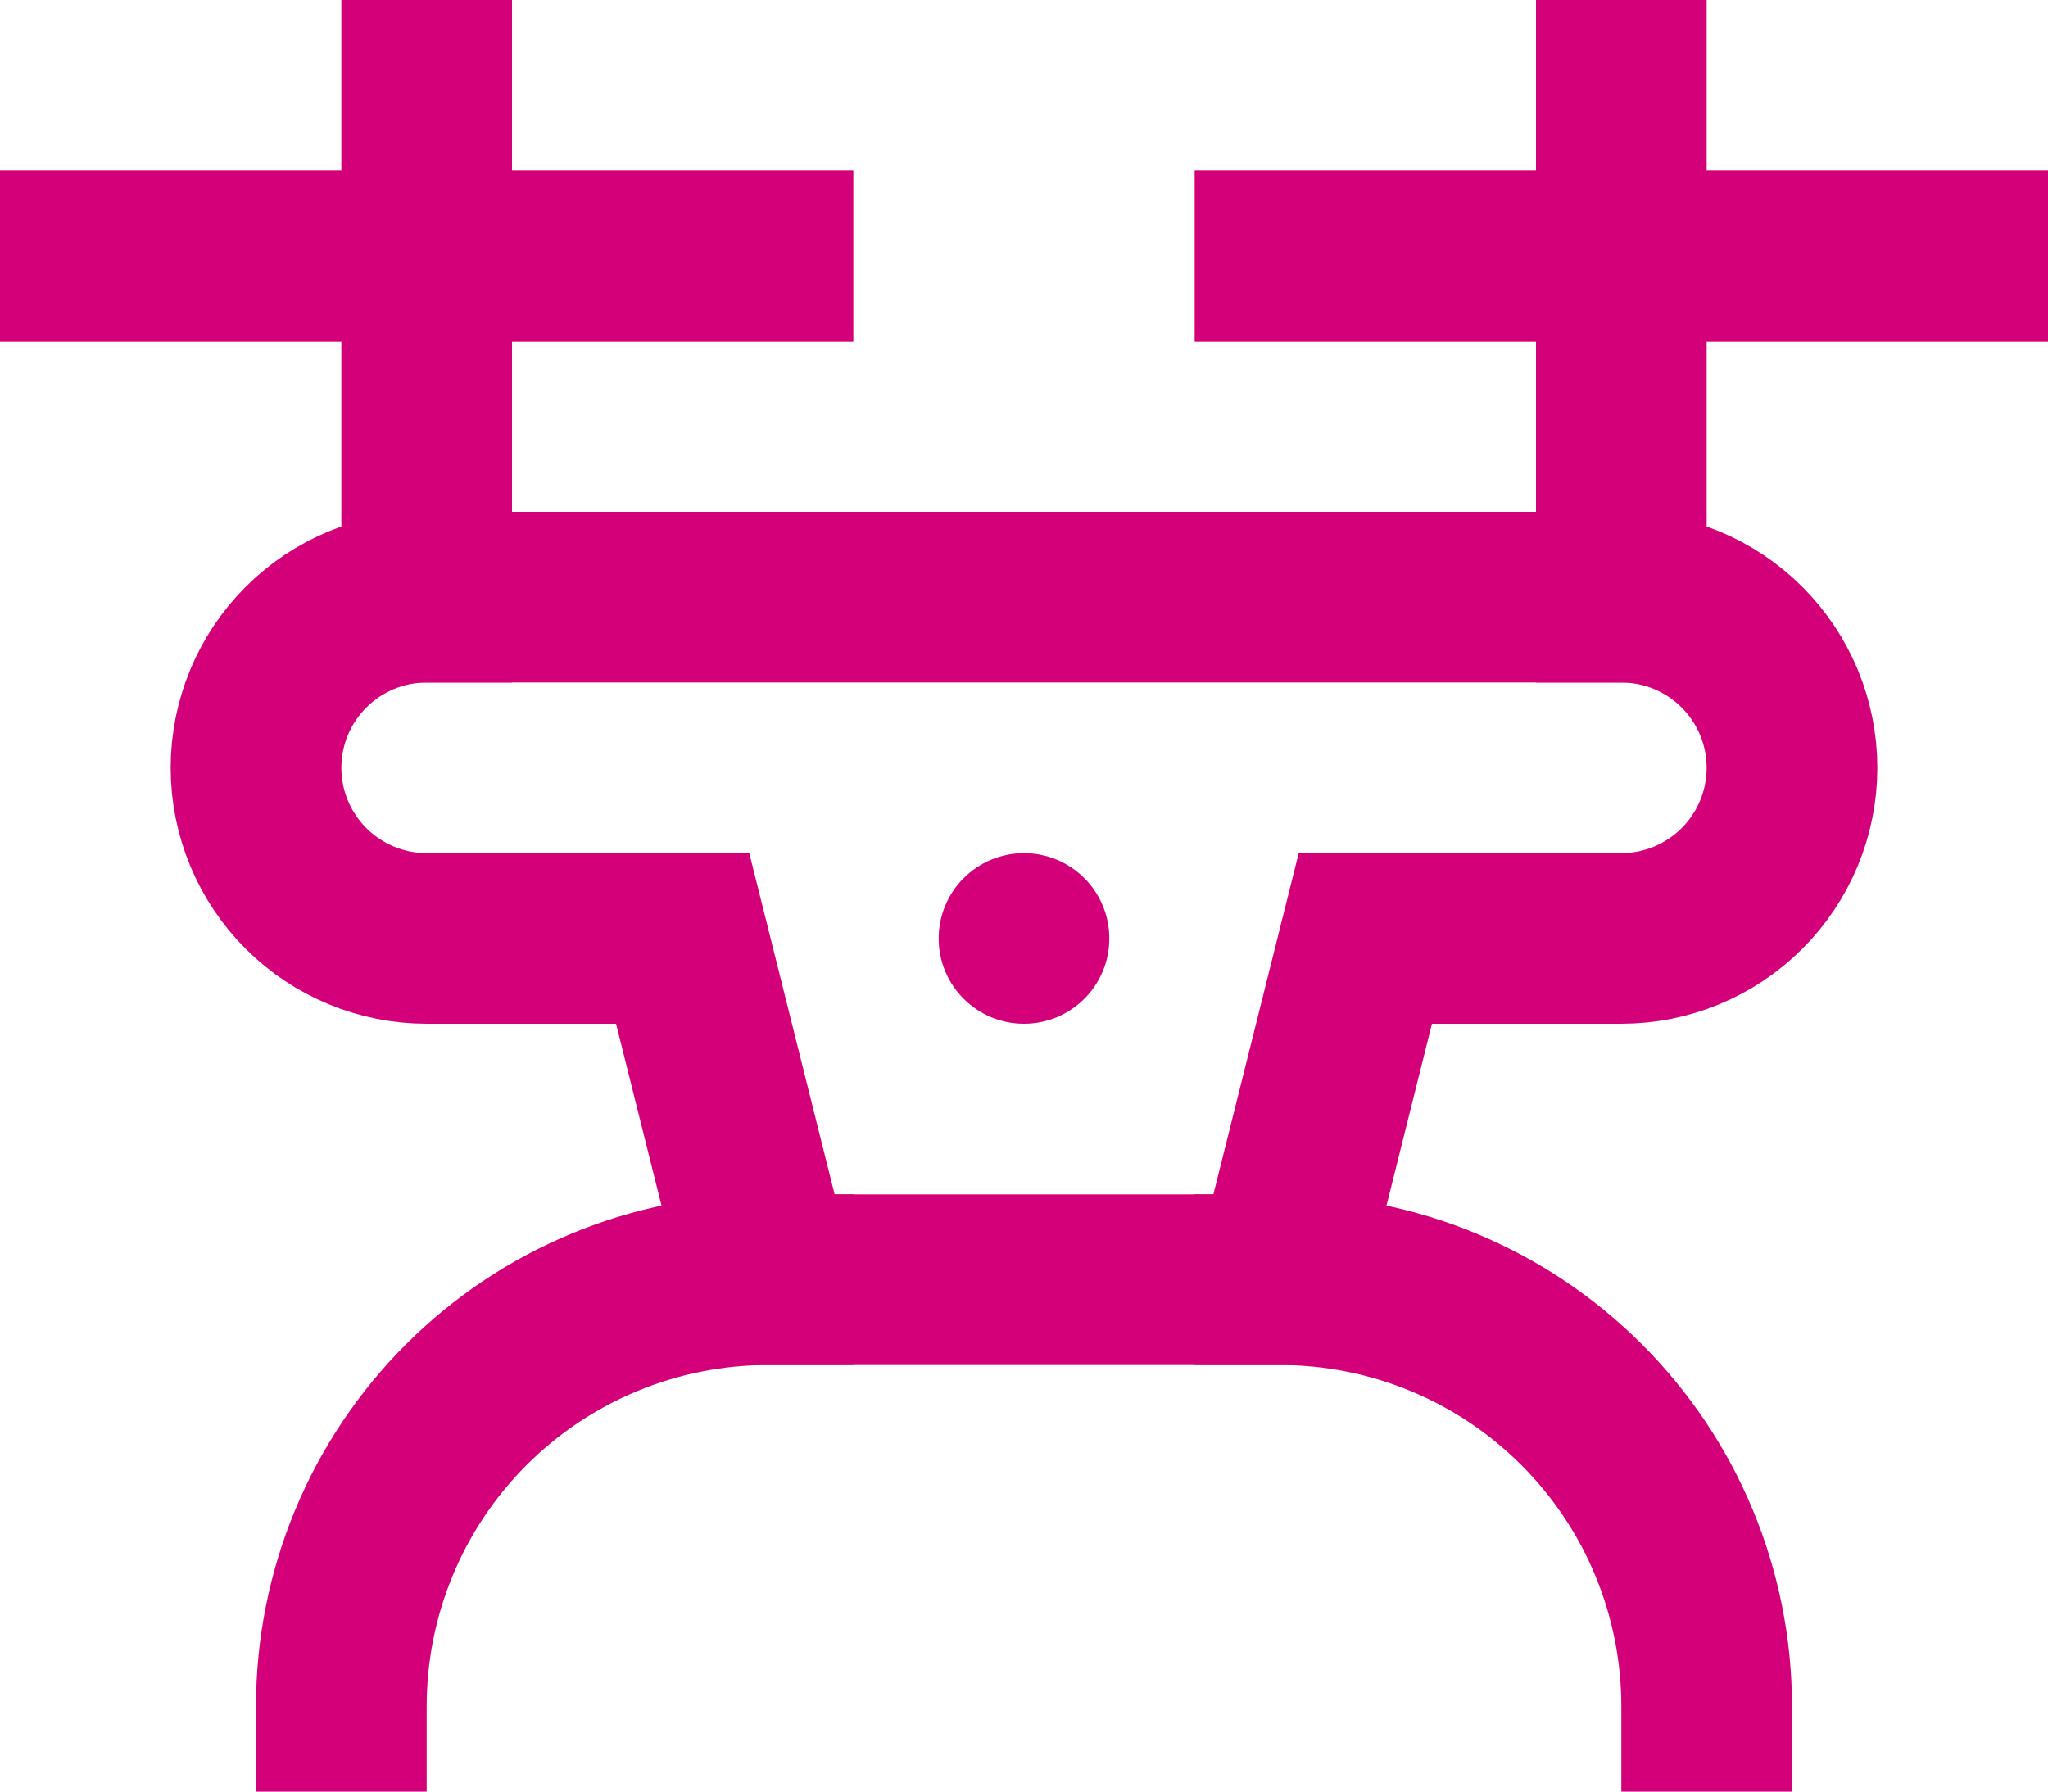
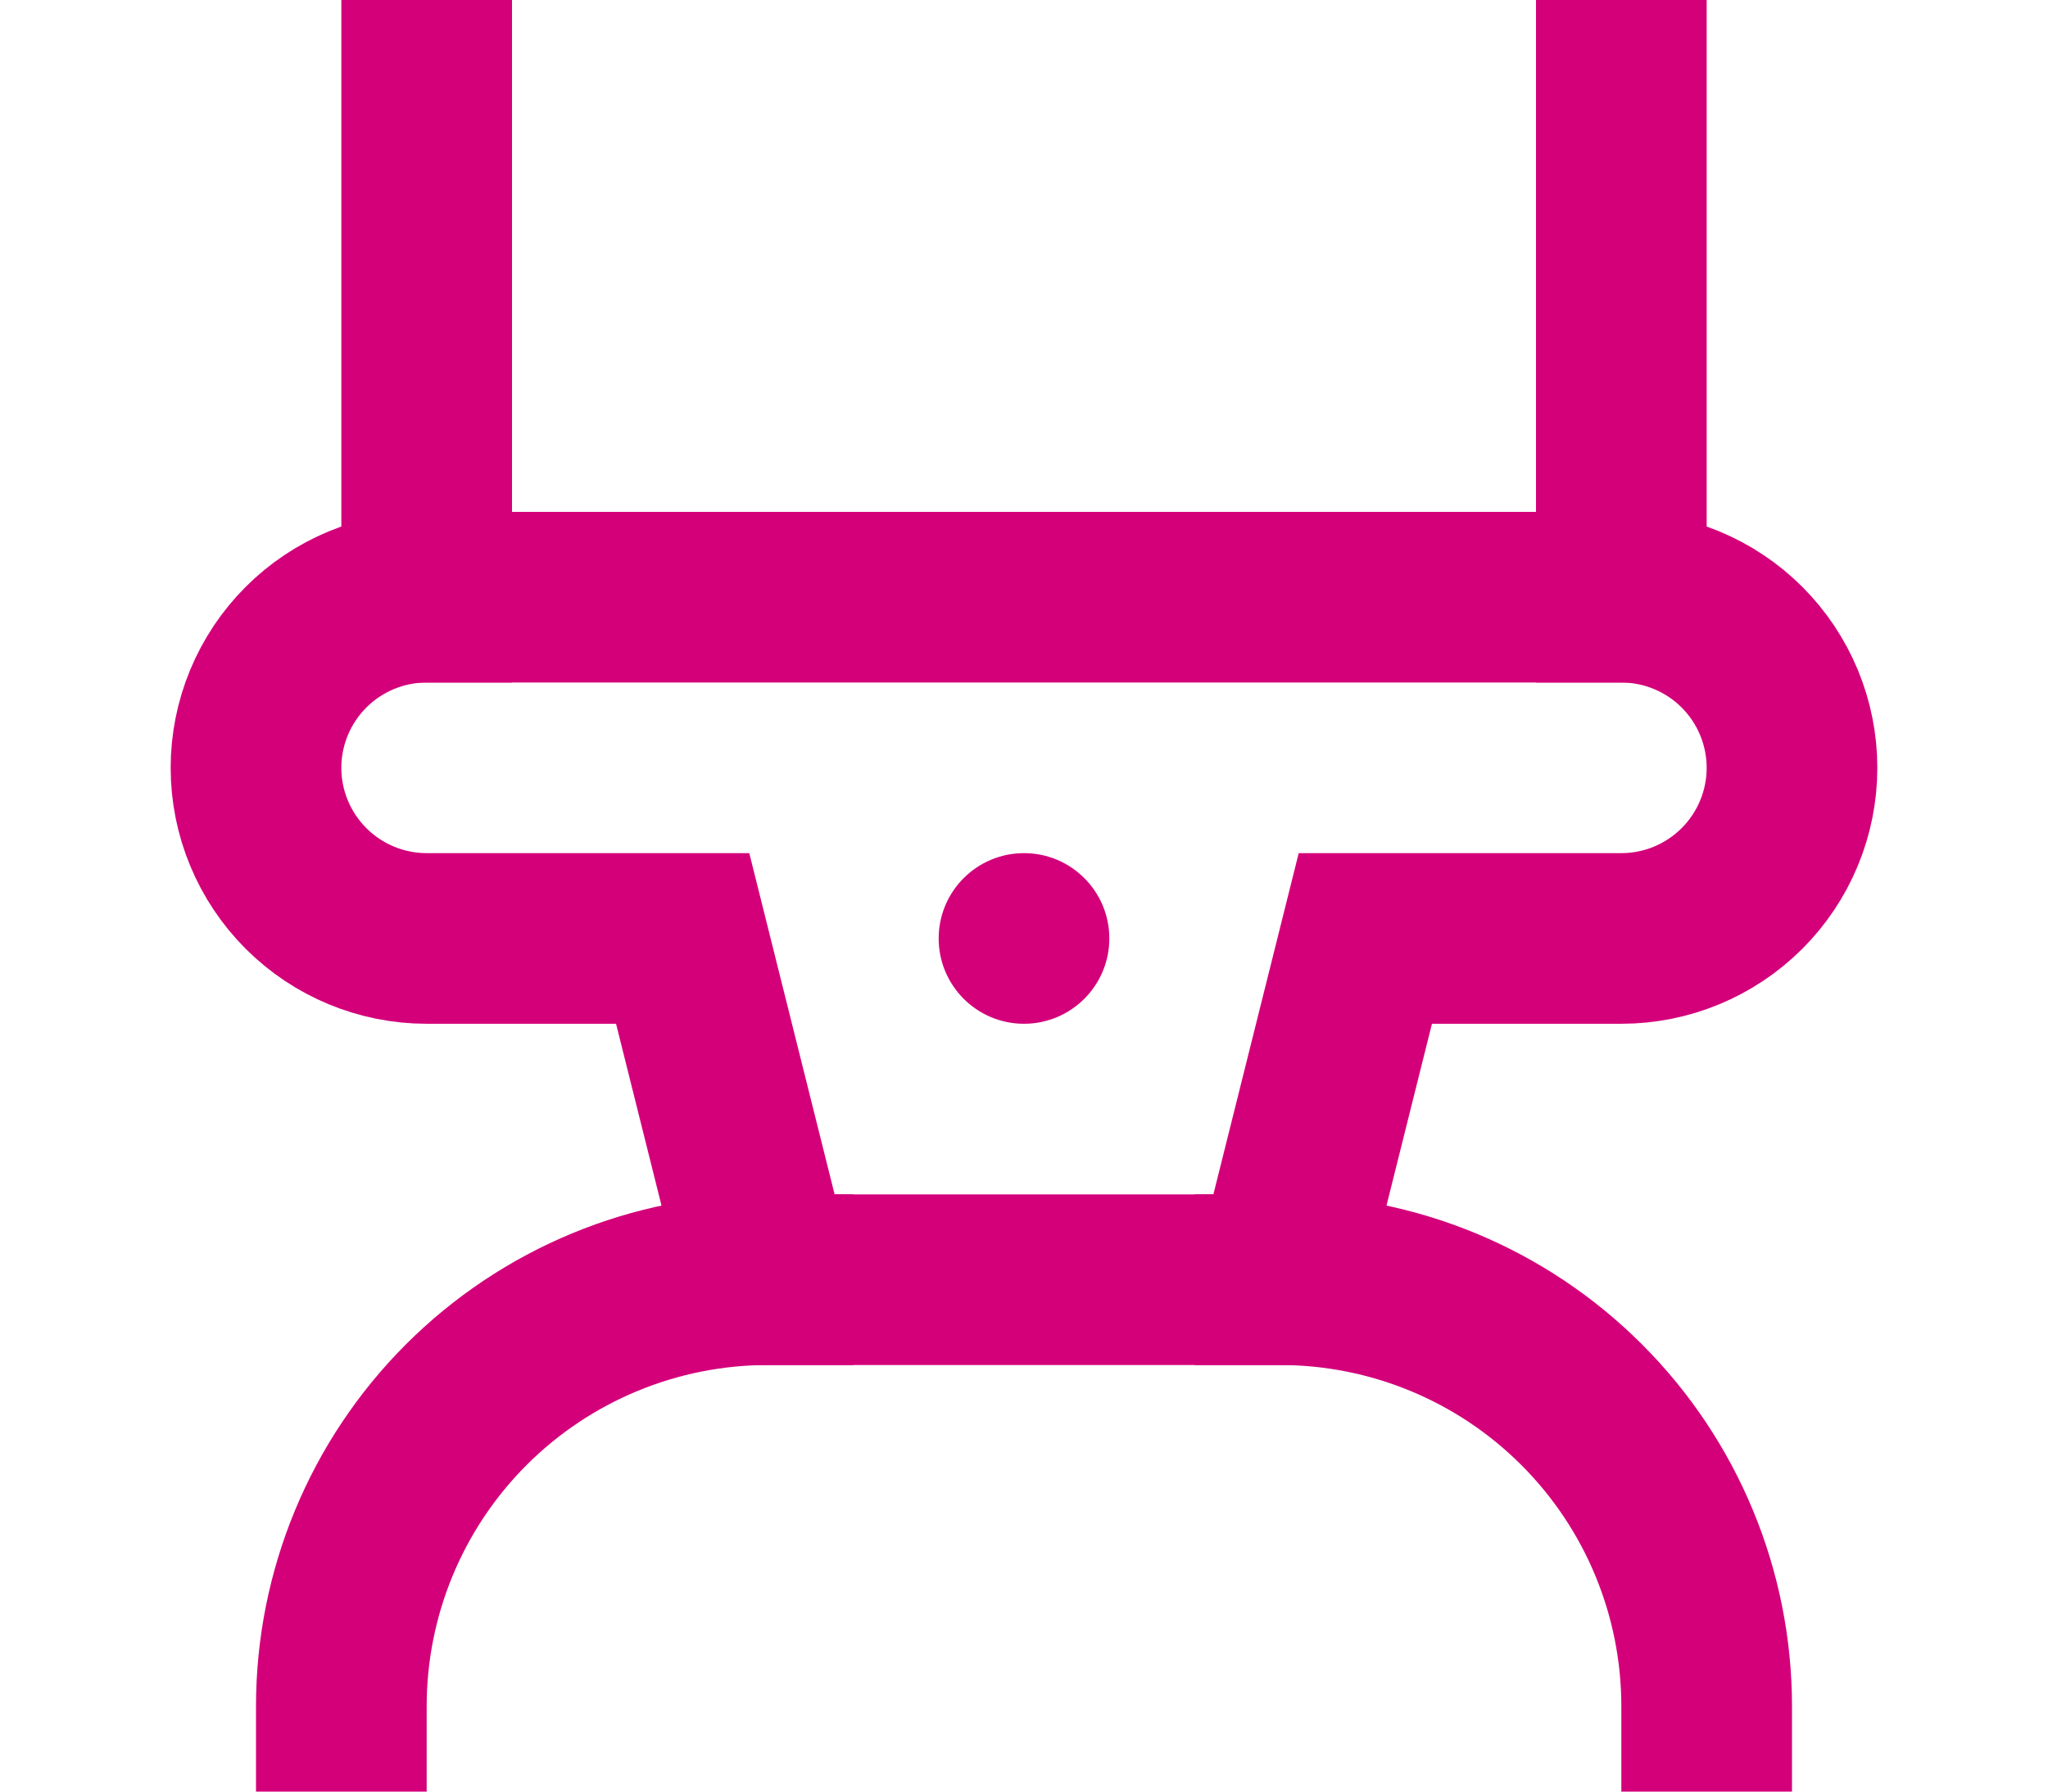
<svg xmlns="http://www.w3.org/2000/svg" width="24" height="21" viewBox="0 0 24 21" fill="none">
  <path d="M4 20C4 18.674 4.527 17.402 5.464 16.465C6.402 15.527 7.674 15 9 15" stroke="#D4007A" stroke-width="2" stroke-miterlimit="10" stroke-linecap="square" />
  <path d="M20 20C20 18.674 19.473 17.402 18.535 16.465C17.598 15.527 16.326 15 15 15" stroke="#D4007A" stroke-width="2" stroke-miterlimit="10" stroke-linecap="square" />
  <path d="M5 1V7" stroke="#D4007A" stroke-width="2" stroke-miterlimit="10" stroke-linecap="square" />
  <path d="M19 1V7" stroke="#D4007A" stroke-width="2" stroke-miterlimit="10" stroke-linecap="square" />
  <path d="M12 12C12.552 12 13 11.552 13 11C13 10.448 12.552 10 12 10C11.448 10 11 10.448 11 11C11 11.552 11.448 12 12 12Z" fill="#D4007A" />
  <path d="M19 7H5C4.47 7 3.961 7.211 3.586 7.586C3.211 7.961 3 8.47 3 9C3 9.53 3.211 10.039 3.586 10.414C3.961 10.789 4.47 11 5 11H8L9 15H15L16 11H19C19.53 11 20.039 10.789 20.414 10.414C20.789 10.039 21 9.53 21 9C21 8.47 20.789 7.961 20.414 7.586C20.039 7.211 19.53 7 19 7Z" stroke="#D4007A" stroke-width="2" stroke-miterlimit="10" stroke-linecap="square" />
-   <path d="M1 3H9" stroke="#D4007A" stroke-width="2" stroke-miterlimit="10" stroke-linecap="square" />
-   <path d="M15 3H23" stroke="#D4007A" stroke-width="2" stroke-miterlimit="10" stroke-linecap="square" />
</svg>